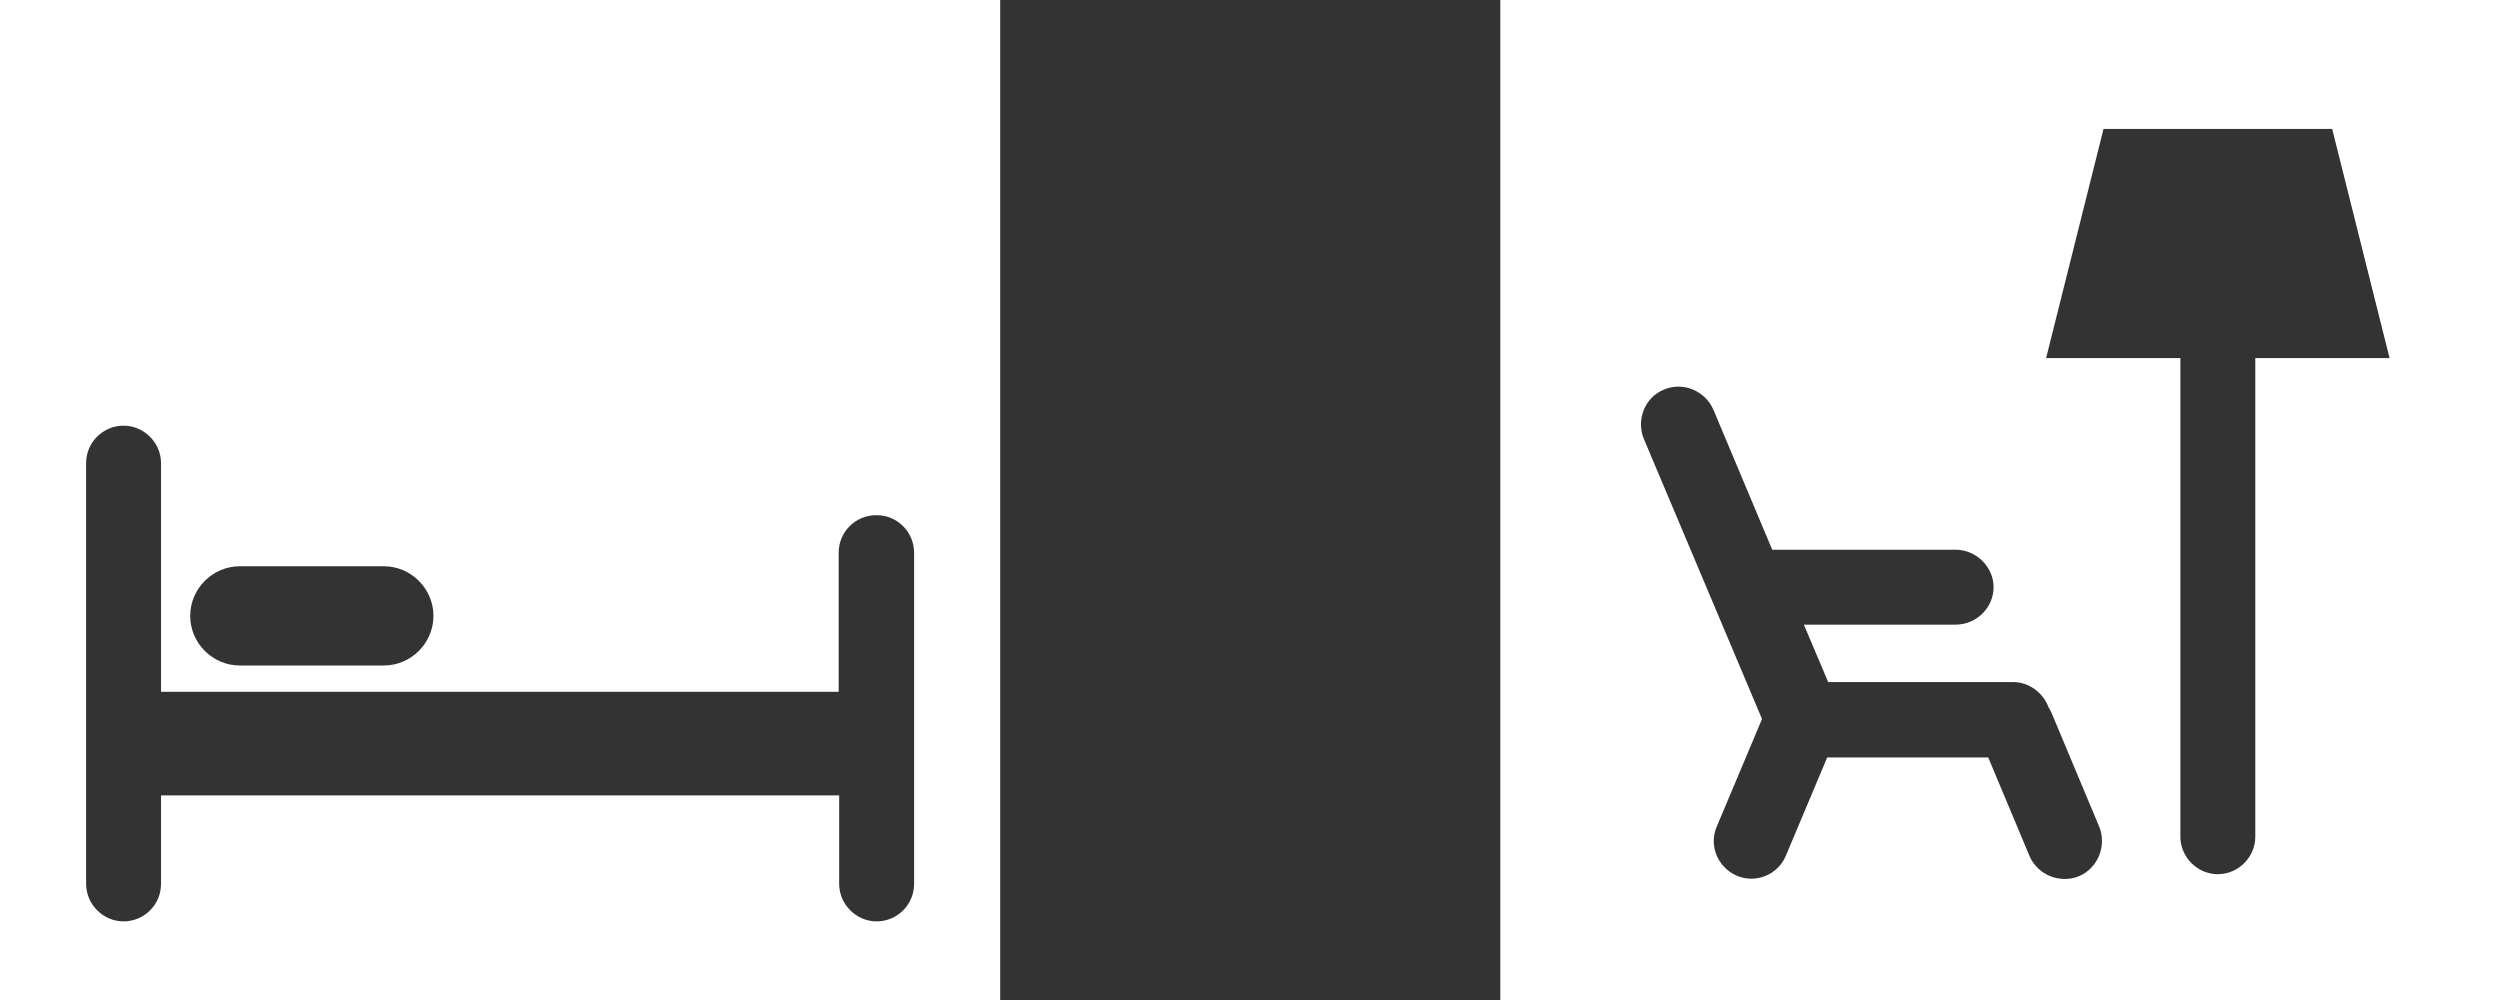
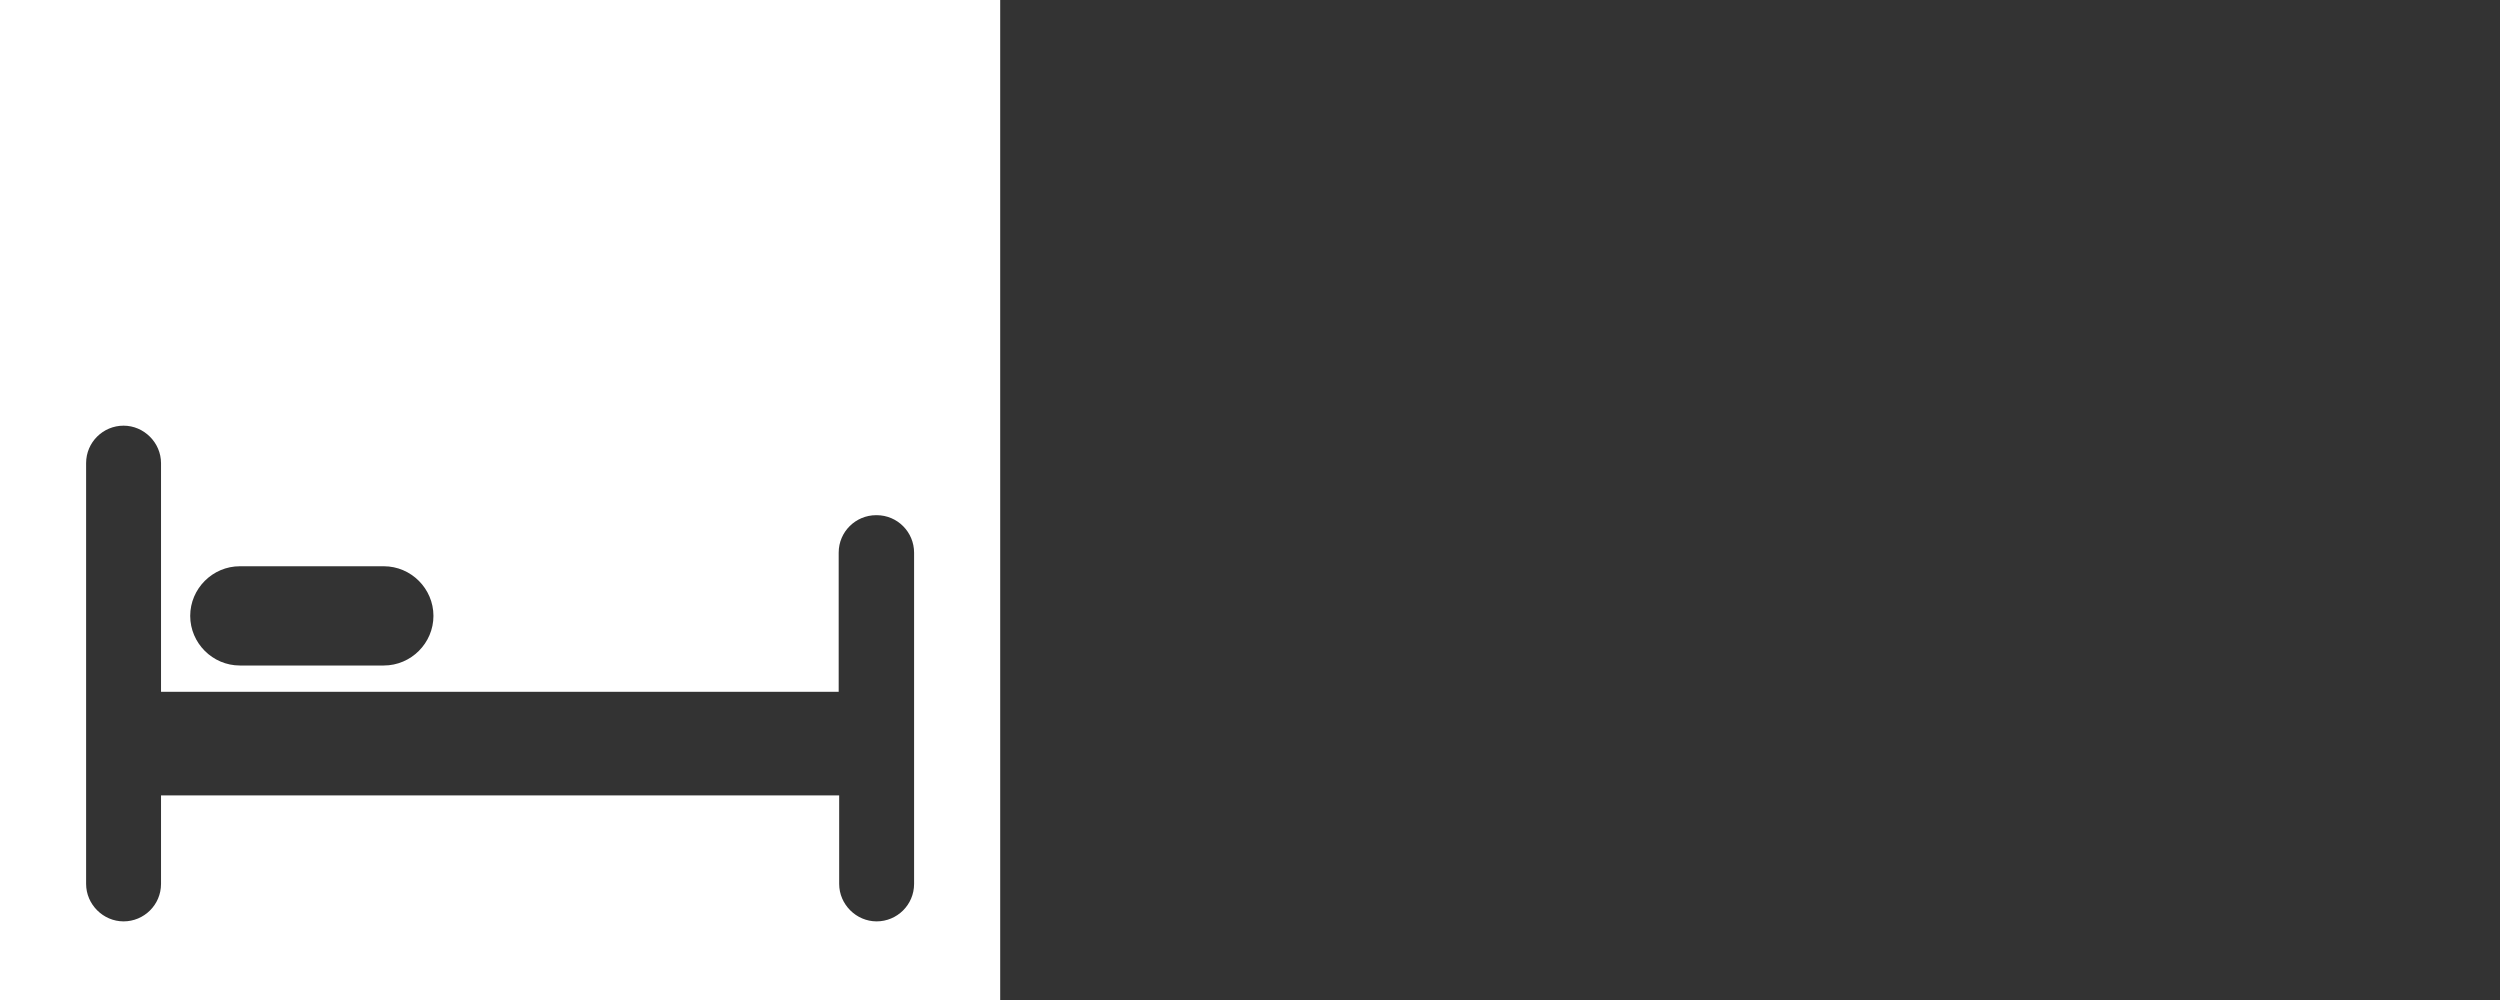
<svg xmlns="http://www.w3.org/2000/svg" id="Layer_2" data-name="Layer 2" viewBox="0 0 51.39 20.56">
  <rect x="0" y="0" width="51.39" height="20.56" fill="#333333" stroke="none" />
  <defs>
    <style> .cls-1 { fill: #fff; fill-rule: evenodd; stroke-width: 0px; } </style>
  </defs>
  <g id="Layer_1-2" data-name="Layer 1">
    <path class="cls-1" d="m18.02,10.59c.43,0,.77.35.77.77v6.81c0,.43-.35.77-.77.77s-.77-.35-.77-.77v-1.82H3.31v1.82c0,.43-.35.77-.77.77s-.77-.35-.77-.77v-8.65c0-.43.35-.77.77-.77s.77.35.77.77v4.7h13.93v-2.86c0-.43.35-.77.77-.77m-13.08,1.05h2.96c.56,0,1.02.46,1.02,1.02s-.46,1.02-1.02,1.02h-2.96c-.56,0-1.02-.46-1.02-1.02s.46-1.02,1.02-1.02ZM0,20.56V0h20.56v20.56H0Z" />
-     <path class="cls-1" d="m43.23,2.65h4.71l1.18,4.71h-2.76v9.84c0,.42-.35.77-.77.77s-.77-.35-.77-.77V7.36h-2.76l1.18-4.71m-5.68,12.92l-.85,2.02c-.16.39-.62.58-1.01.41-.39-.17-.58-.62-.41-1.01l.93-2.21-2.43-5.76c-.16-.39.02-.85.41-1.01.39-.17.85.02,1.02.41l1.21,2.88h.03s3.74,0,3.74,0c.42,0,.78.35.78.77s-.35.77-.78.77h-3.12l.5,1.18h3.8c.33,0,.62.22.73.52.02.03.04.07.06.11l.98,2.34c.16.39-.02.85-.41,1.02-.39.16-.85-.02-1.02-.41l-.85-2.03h-3.31Zm-6.72,4.99V0h20.56v20.56h-20.56Z" />
  </g>
</svg>